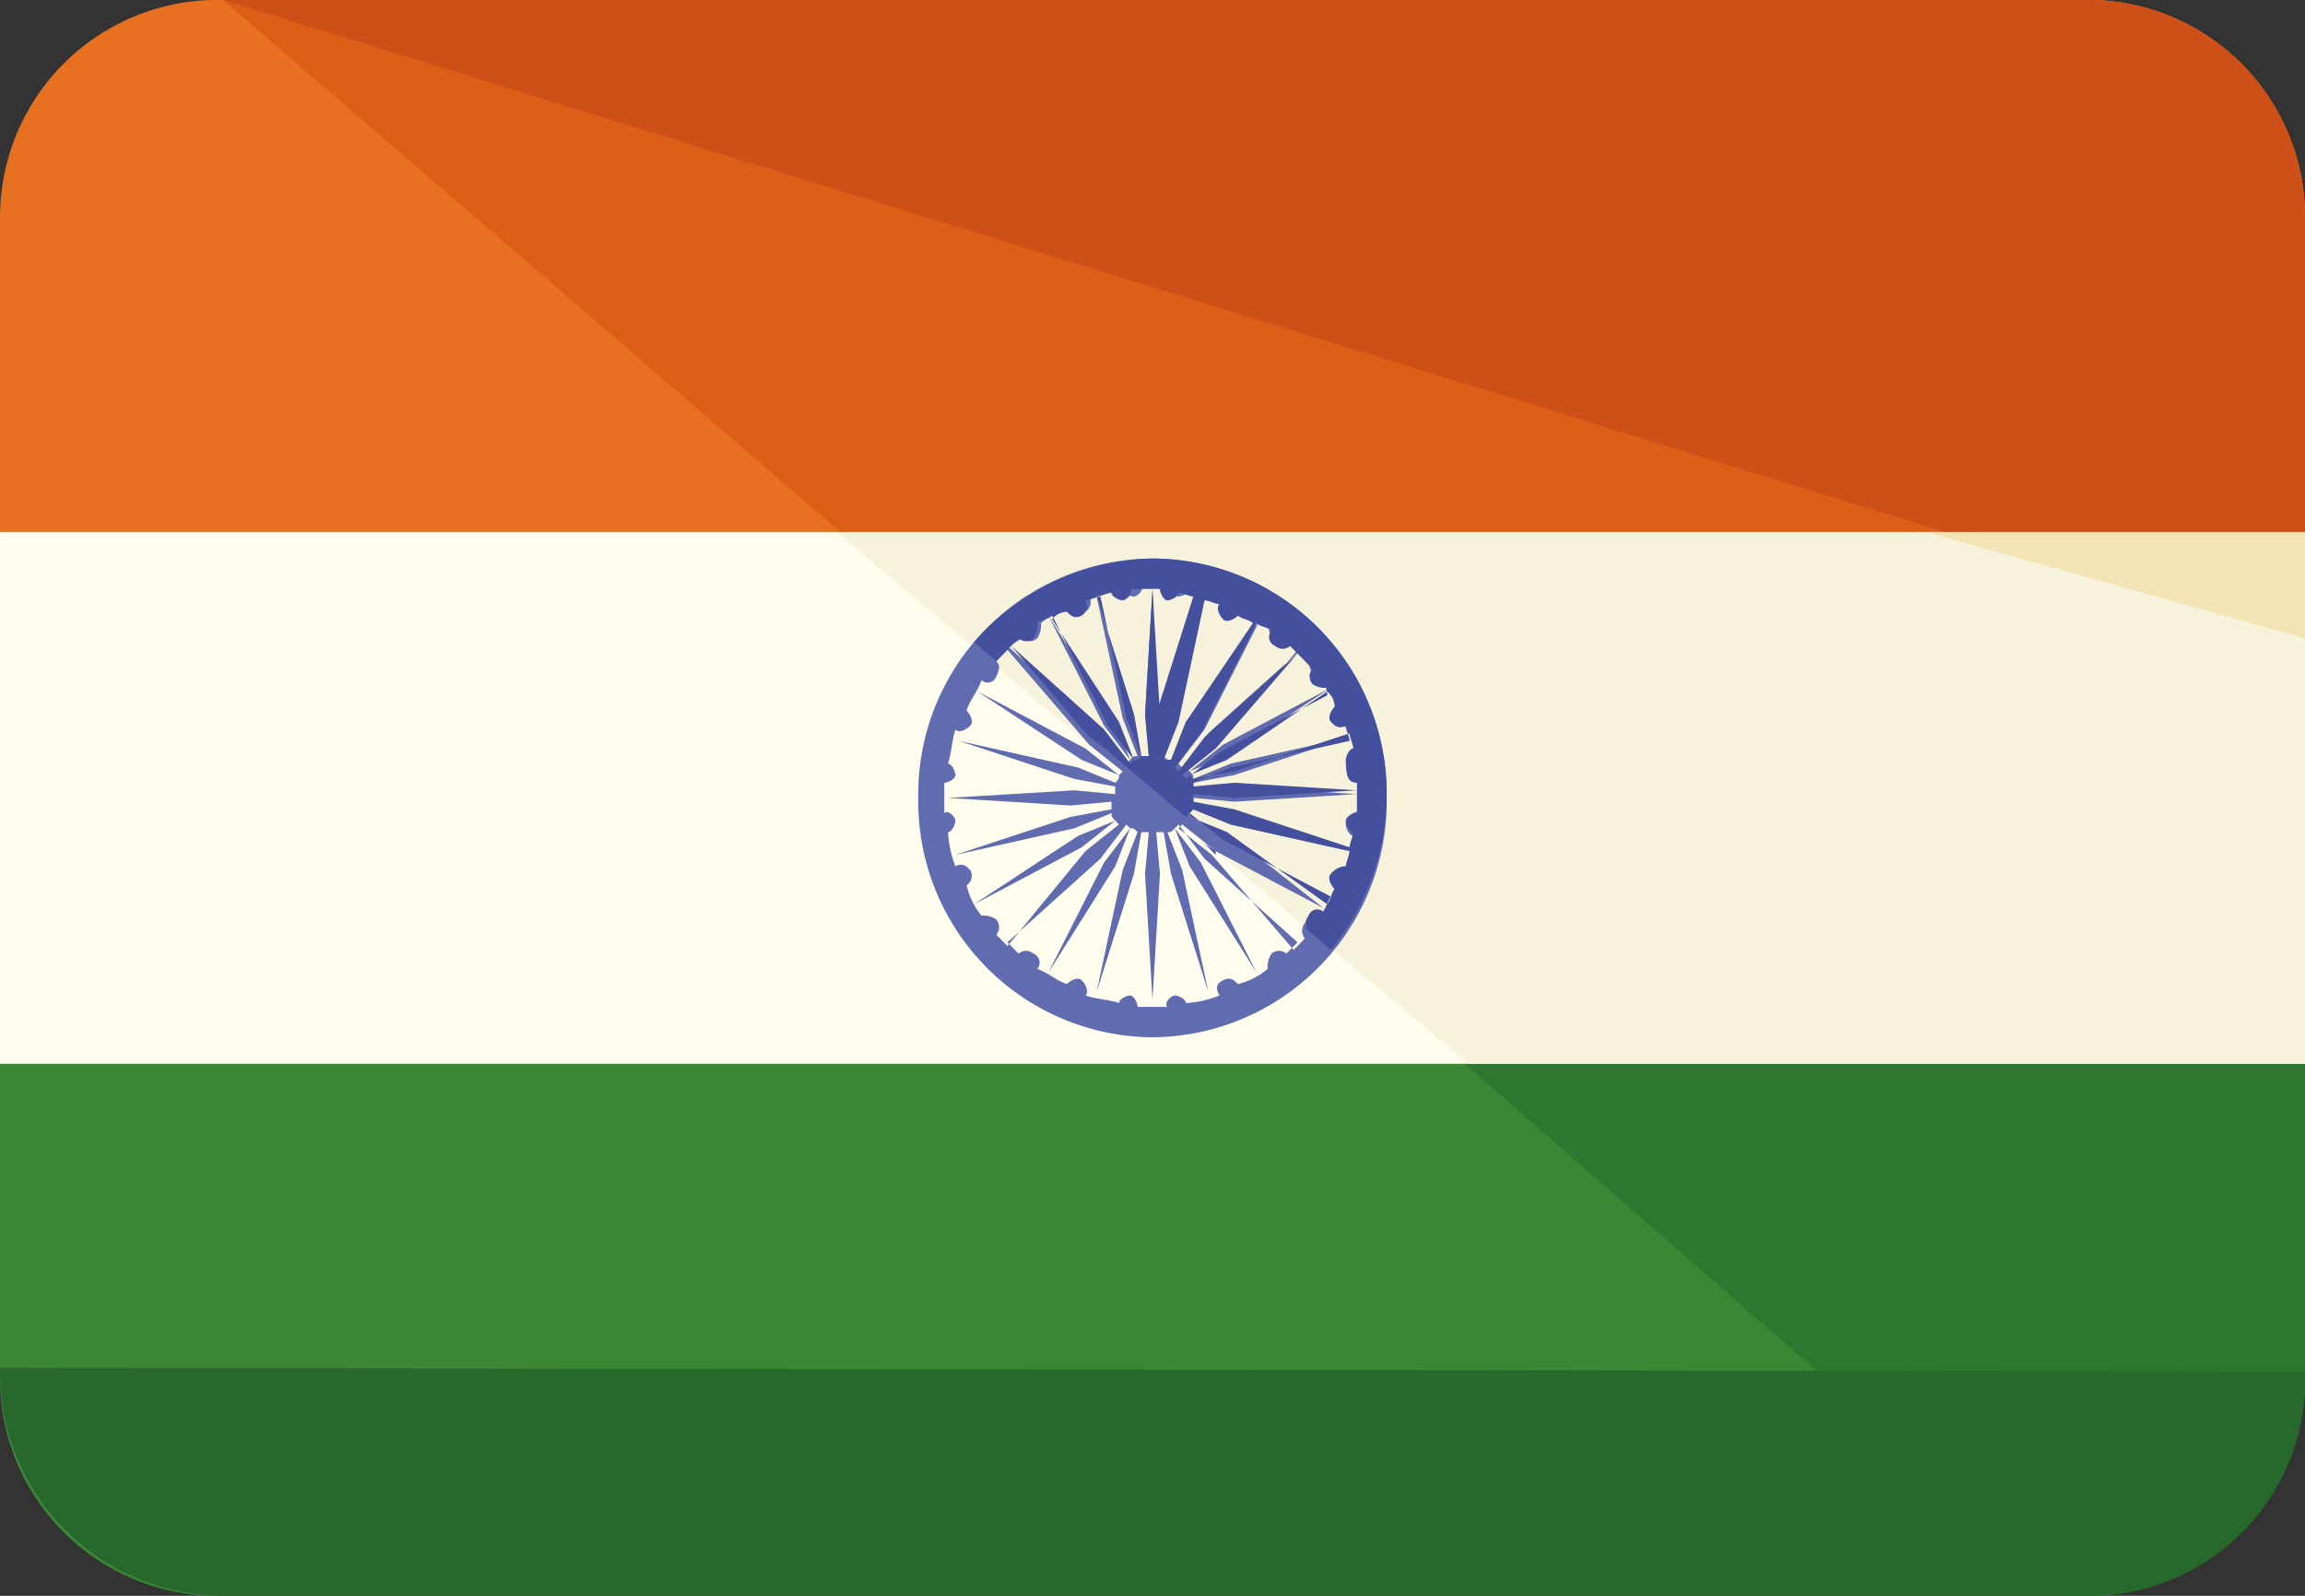
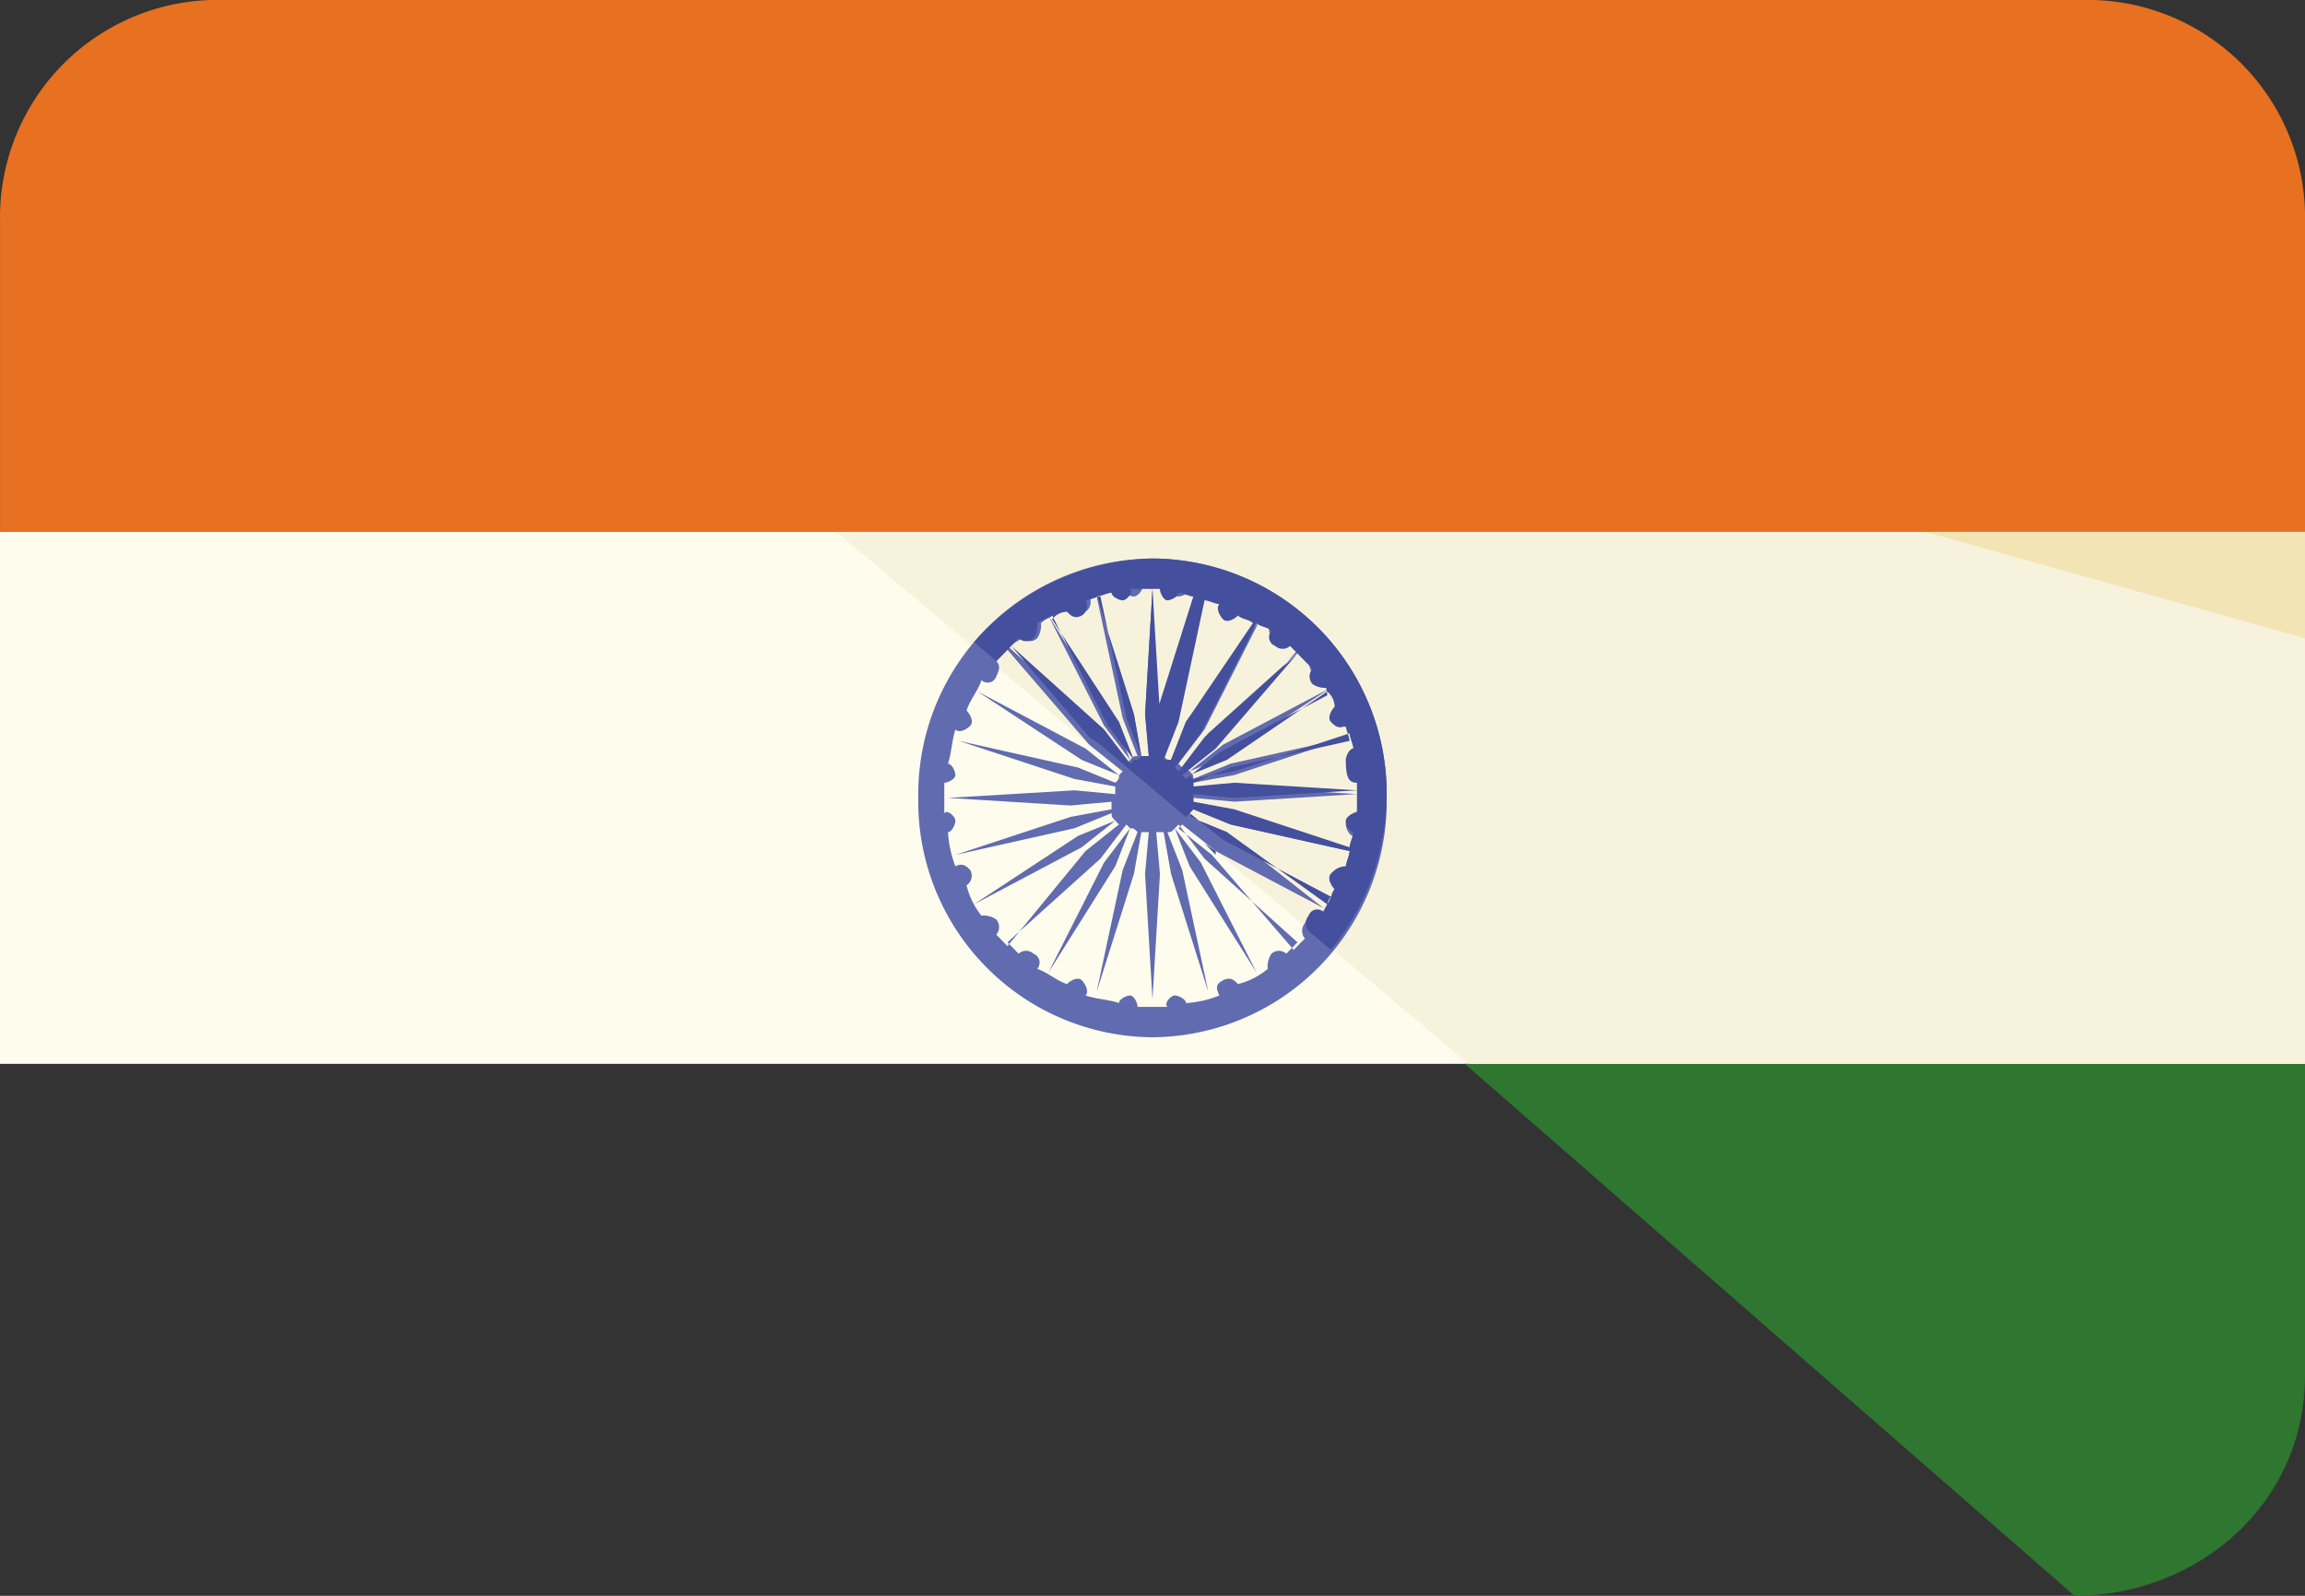
<svg xmlns="http://www.w3.org/2000/svg" width="130" height="90" viewBox="0 0 130 90">
  <rect x="0" y="0" width="130" height="90" fill="#333333" stroke="none" />
  <g id="Group_213" data-name="Group 213" transform="translate(2223.321 105.485)">
-     <path id="Path_550" data-name="Path 550" d="M-2223.322-78.151v17.57a12.261,12.261,0,0,0,12.58,12.429H-2105.9a12.261,12.261,0,0,0,12.58-12.429v-17.57Z" transform="translate(0 32.667)" fill="#3b8733" />
    <path id="Path_551" data-name="Path 551" d="M-2105.9-105.485h-104.839a12.261,12.261,0,0,0-12.58,12.429v17.572h130V-93.056A12.26,12.26,0,0,0-2105.9-105.485Z" transform="translate(0 0)" fill="#e77021" />
    <rect id="Rectangle_146" data-name="Rectangle 146" width="129.999" height="30" transform="translate(-2223.321 -75.485)" fill="#fdfced" />
    <path id="Path_552" data-name="Path 552" d="M-2150.472-48.153c6.919,0,13-5.143,13-12.429v-17.57h-47.387Z" transform="translate(44.151 32.667)" fill="#2f7631" />
-     <path id="Path_553" data-name="Path 553" d="M-2112.625-105.485h-104.84l34.807,30h82.612V-93.056A12.26,12.26,0,0,0-2112.625-105.485Z" transform="translate(6.724 0)" fill="#dd5e17" />
    <path id="Path_554" data-name="Path 554" d="M-2165.712-61.818h47.177v-30h-82.822Z" transform="translate(25.213 16.333)" fill="#f7f2dc" />
-     <path id="Path_555" data-name="Path 555" d="M-2112.625-105.485h-104.84l97.081,30h20.338V-93.056A12.26,12.26,0,0,0-2112.625-105.485Z" transform="translate(6.724 0)" fill="#ce5019" />
-     <path id="Path_556" data-name="Path 556" d="M-2151.367-85.818v-6h-21.387Z" transform="translate(58.046 16.333)" fill="#f3e4b5" />
-     <path id="Path_557" data-name="Path 557" d="M-2093.322-70.127a12.184,12.184,0,0,1-12.58,12.642h-104.839a12.623,12.623,0,0,1-12.58-12.857" transform="translate(0 42)" fill="#27692d" />
+     <path id="Path_556" data-name="Path 556" d="M-2151.367-85.818v-6h-21.387" transform="translate(58.046 16.333)" fill="#f3e4b5" />
    <path id="Path_558" data-name="Path 558" d="M-2186-91.135a13.3,13.3,0,0,0-13.209,13.5A13.3,13.3,0,0,0-2186-64.135a13.3,13.3,0,0,0,13.21-13.5A13.3,13.3,0,0,0-2186-91.135Zm10.9,15c0,.215.211.643.421.643-.21.643-.21,1.286-.421,1.93-.209-.215-.627,0-.838.213s0,.643.211.858c-.211.643-.63,1.071-.84,1.714a.512.512,0,0,0-.837.213.662.662,0,0,0,0,.858c-.211.215-.421.428-.63.643l-4.614-5.358-1.885-1.5.208-.215,1.888,1.5,6.08,3.214-5.451-4.285-2.1-.858c0-.213,0-.213.211-.428l2.1.856,6.71,1.5-6.5-2.142-2.307-.43v-.428l2.307.215,6.918-.428-6.918-.43-2.307.215v-.428l2.307-.43,6.5-2.142-6.71,1.5-2.1.858c0-.215,0-.215-.211-.428l2.1-.858,5.87-3.857-6.081,3.214-1.888,1.5-.208-.215,1.886-1.5,4.614-5.358.629.643a.662.662,0,0,0,0,.858,1.247,1.247,0,0,0,.838.213,4.34,4.34,0,0,1,.839,1.714.651.651,0,0,0-.21.858c.21.213.419.428.84.213a6.407,6.407,0,0,1,.419,1.93c-.21,0-.419.428-.419.643s.419.643.63.428v1.714C-2174.886-76.777-2175.1-76.564-2175.1-76.136Zm-18.24-10.5a.625.625,0,0,0,.838,0,1.306,1.306,0,0,0,.21-.856,4.171,4.171,0,0,1,1.677-.858c.209.215.419.428.838.215a.651.651,0,0,0,.21-.858,6.041,6.041,0,0,1,1.885-.428c0,.215.419.428.63.428s.629-.428.419-.643h1.678c0,.215.211.643.421.643s.627-.213.627-.428c.629.215,1.259.215,1.888.428-.21.215,0,.643.211.858s.627,0,.837-.215c.629.215,1.048.643,1.677.858a.534.534,0,0,0,.211.856.624.624,0,0,0,.837,0l.629.643-5.241,4.715-1.469,1.927-.208-.215,1.467-1.927,3.144-6.214-4.193,5.786-.84,2.142c-.209,0-.209,0-.419-.215l.84-2.142,1.467-6.858-2.1,6.642-.419,2.358H-2186l.211-2.358-.211-7.07-.418,7.07.211,2.358h-.421l-.419-2.358-2.1-6.642,1.467,6.858.84,2.142c-.21,0-.21,0-.421.215l-.838-2.142-3.774-6,3.145,6.214,1.467,1.93-.208.213-1.467-1.927-5.243-4.715C-2193.966-86.207-2193.758-86.42-2193.337-86.635Zm-.839,17.357c-.211-.213-.419-.428-.63-.643a.659.659,0,0,0,0-.856,1.232,1.232,0,0,0-.837-.215,4.346,4.346,0,0,1-.84-1.714.646.646,0,0,0,.21-.856c-.21-.215-.418-.428-.839-.215a6.387,6.387,0,0,1-.419-1.927c.21,0,.419-.43.419-.643s-.419-.643-.627-.428v-1.714c.208,0,.627-.215.627-.43s-.209-.641-.419-.641c.21-.643.21-1.286.419-1.93.211.215.629,0,.839-.215s0-.643-.21-.856c.21-.643.629-1.071.84-1.714a.512.512,0,0,0,.837-.215c.21-.428.21-.641,0-.856l.63-.643,4.613,5.358,1.885,1.5-.208.213-1.887-1.5-6.081-3.214,5.871,3.857,2.1.856c0,.215,0,.215-.21.43l-2.1-.858-6.71-1.5,6.5,2.142,2.307.428v.43l-2.307-.215-7.129.428,6.92.428,2.305-.213v.428l-2.305.428-6.5,2.142,6.71-1.5,2.1-.856c0,.213,0,.213.21.428l-2.1.856-5.871,3.859,6.079-3.216,1.888-1.5.21.213-1.887,1.5Zm7.339,3.429c0-.213-.21-.643-.421-.643s-.628.215-.628.43c-.629-.215-1.259-.215-1.887-.43.21-.213,0-.643-.211-.856s-.628,0-.838.213c-.629-.213-1.049-.641-1.677-.856a.536.536,0,0,0-.211-.858.629.629,0,0,0-.838,0l-.629-.641,5.243-4.715,1.467-1.93.208.215-1.467,1.93-3.145,6.214,3.774-6,.838-2.142c.21,0,.21,0,.421.215l-.84,2.142-1.467,6.858,2.1-6.645.419-2.355h.421l-.211,2.355.418,7.073.421-7.073-.21-2.355h.418l.419,2.355,2.1,6.645-1.469-6.858-.838-2.142c.209,0,.209,0,.42-.215l.837,2.142,3.776,6-3.147-6.214-1.466-1.93.21-.215,1.467,1.93,5.24,4.715c-.209.213-.419.428-.629.641a.63.63,0,0,0-.838,0,1.312,1.312,0,0,0-.21.858,4.168,4.168,0,0,1-1.677.856c-.208-.213-.419-.428-.838-.213s-.418.428-.21.856a5.971,5.971,0,0,1-1.886.43c0-.215-.419-.43-.629-.43s-.63.43-.42.643h-1.677Z" transform="translate(27.678 17.15)" fill="#616baf" />
    <g id="Group_212" data-name="Group 212" transform="translate(-2168.384 -73.985)">
      <path id="Path_559" data-name="Path 559" d="M-2191.693-83.814l.629.643v-.214Z" transform="translate(2204.691 99.885)" fill="#444f9d" />
      <path id="Path_560" data-name="Path 560" d="M-2187.682-91.135a13.675,13.675,0,0,0-10.062,4.715l1.257,1.071.63-.643.629-.643a.625.625,0,0,0,.838,0,1.3,1.3,0,0,0,.211-.856c.21-.215.629-.215.839-.43l3.145,6.214,1.467,1.93-.21.213-1.467-1.927-5.241-4.715,4.4,5.143.63.43,1.256,1.069h0l3.566,3,.208-.213,1.887,1.5,6.081,3.214c-.21.215-.21.643-.419.858a.514.514,0,0,0-.84.213.668.668,0,0,0,0,.858h0l1.259,1.071a13.963,13.963,0,0,0,3.145-8.785A13.254,13.254,0,0,0-2187.682-91.135Zm-1.048,11.358-.838-2.142-3.774-5.786a1.077,1.077,0,0,1,.838-.428c.21.213.419.428.838.213a.646.646,0,0,0,.21-.856c.21,0,.629-.215.84-.215l1.467,6.858.837,2.142C-2188.519-79.777-2188.519-79.777-2188.73-79.777Zm1.259-.215.21-2.358-.421-7.07-.418,7.07.211,2.358h-.421l-.419-2.358-2.1-6.642c.211,0,.629-.213.838-.213,0,.213.421.428.629.428s.63-.428.419-.643h1.679c0,.215.208.643.419.643s.629-.215.629-.428c.208,0,.627.213.837.213l-2.1,6.642-.419,2.358Zm.418.215.84-2.142,1.468-6.858c.21,0,.629.215.837.215-.208.213,0,.641.21.856s.63,0,.838-.215c.21.215.629.215.84.43l-3.774,5.571-.84,2.142Zm9.436,6.427c-.21.215,0,.643.211.858-.211.215-.211.643-.421.858l-5.659-4.072-2.1-.858c0-.213,0-.213.21-.428l2.1.856,6.71,1.5c0,.213-.21.643-.21.856A1.087,1.087,0,0,0-2177.616-73.35Zm1.467-5.141v1.714c-.209,0-.629.213-.629.428s.21.643.421.643c0,.213-.21.641-.21.856l-6.5-2.142-2.308-.428v-.428l2.308.213,6.918-.428-6.918-.428-2.308.213v-.428l2.308-.428,6.5-2.142c0,.213.21.641.21.856-.21,0-.421.428-.421.643C-2176.779-78.706-2176.568-78.491-2176.149-78.491Zm-1.467-3.429c.211.213.419.428.838.213,0,.215.21.643.21.858l-6.71,1.5-2.1.858c0-.215,0-.215-.21-.43l2.1-.856,5.659-3.857a1.117,1.117,0,0,1,.421.856C-2177.616-82.563-2177.827-82.135-2177.616-81.92Zm-.21-1.5-6.081,3.216-1.885,1.5-.21-.215,1.888-1.5,4.612-5.356-5.24,4.713-1.468,1.93-.21-.215,1.466-1.927,3.147-6.214c.208.213.627.213.837.428a.533.533,0,0,0,.211.856.624.624,0,0,0,.837,0l.63.643.629.643a.663.663,0,0,0,0,.858,1.247,1.247,0,0,0,.838.213C-2178.035-84.062-2177.827-83.849-2177.827-83.421Z" transform="translate(2197.744 91.135)" fill="#444f9d" />
    </g>
  </g>
</svg>